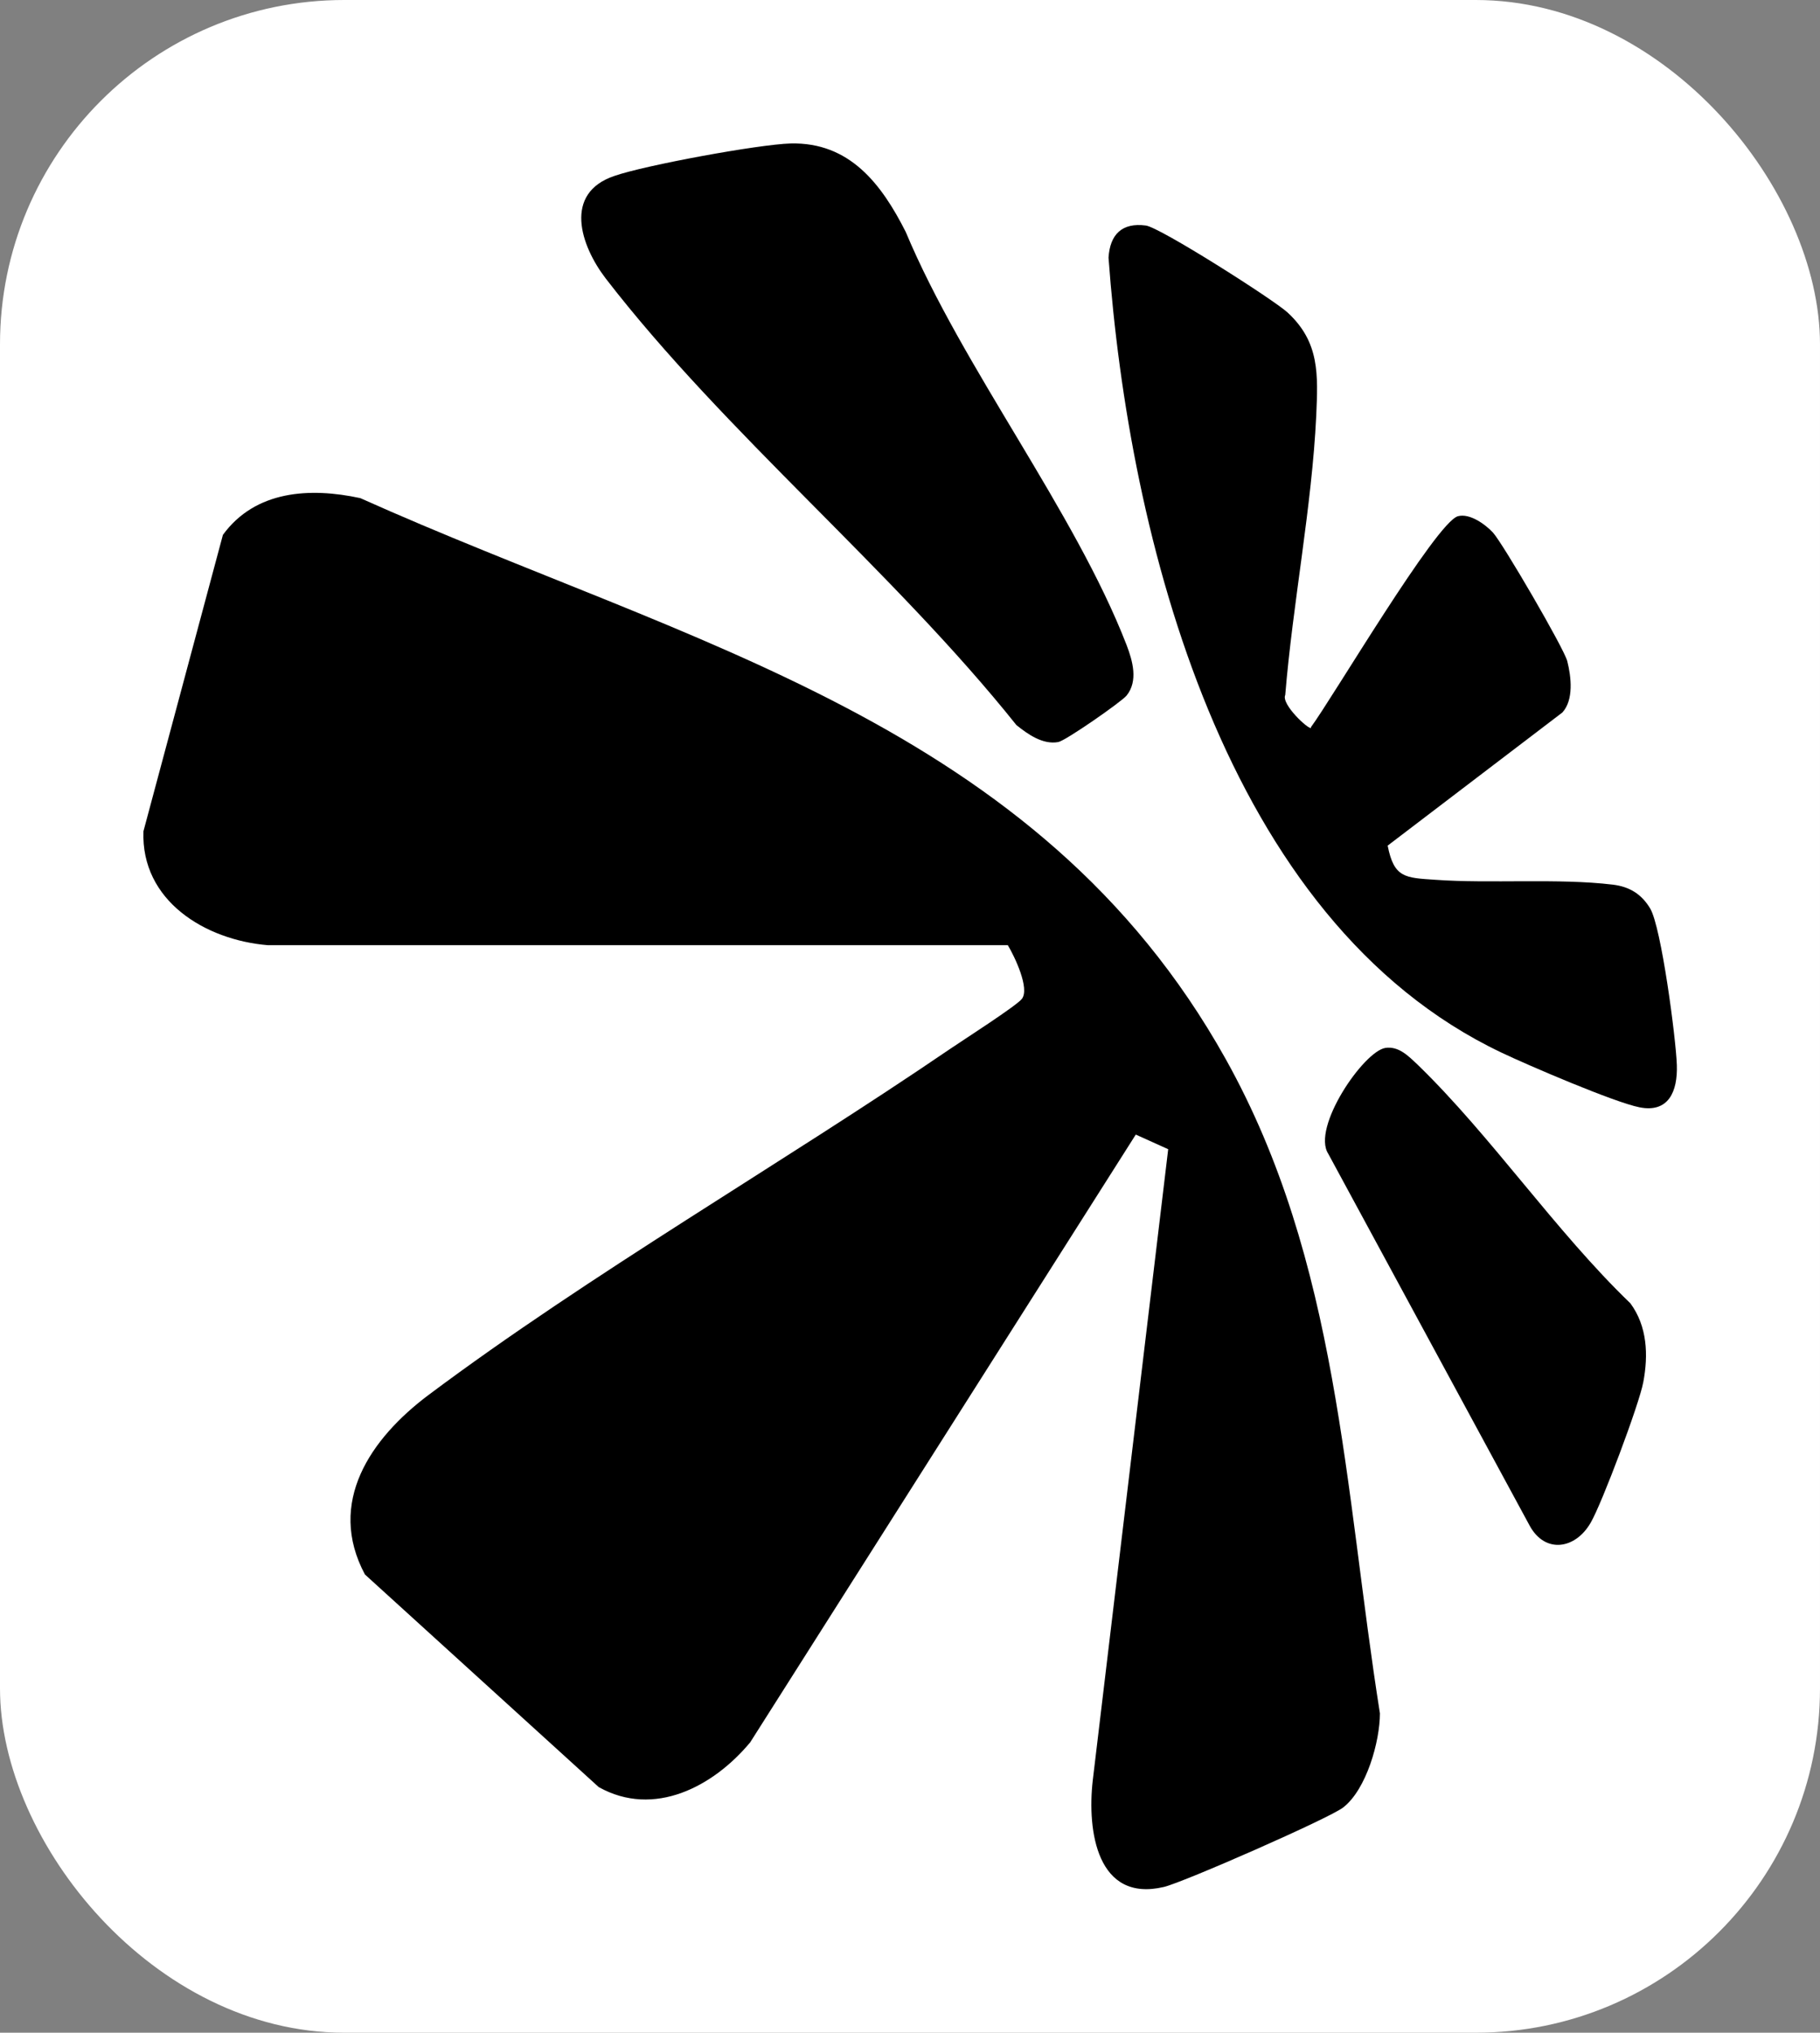
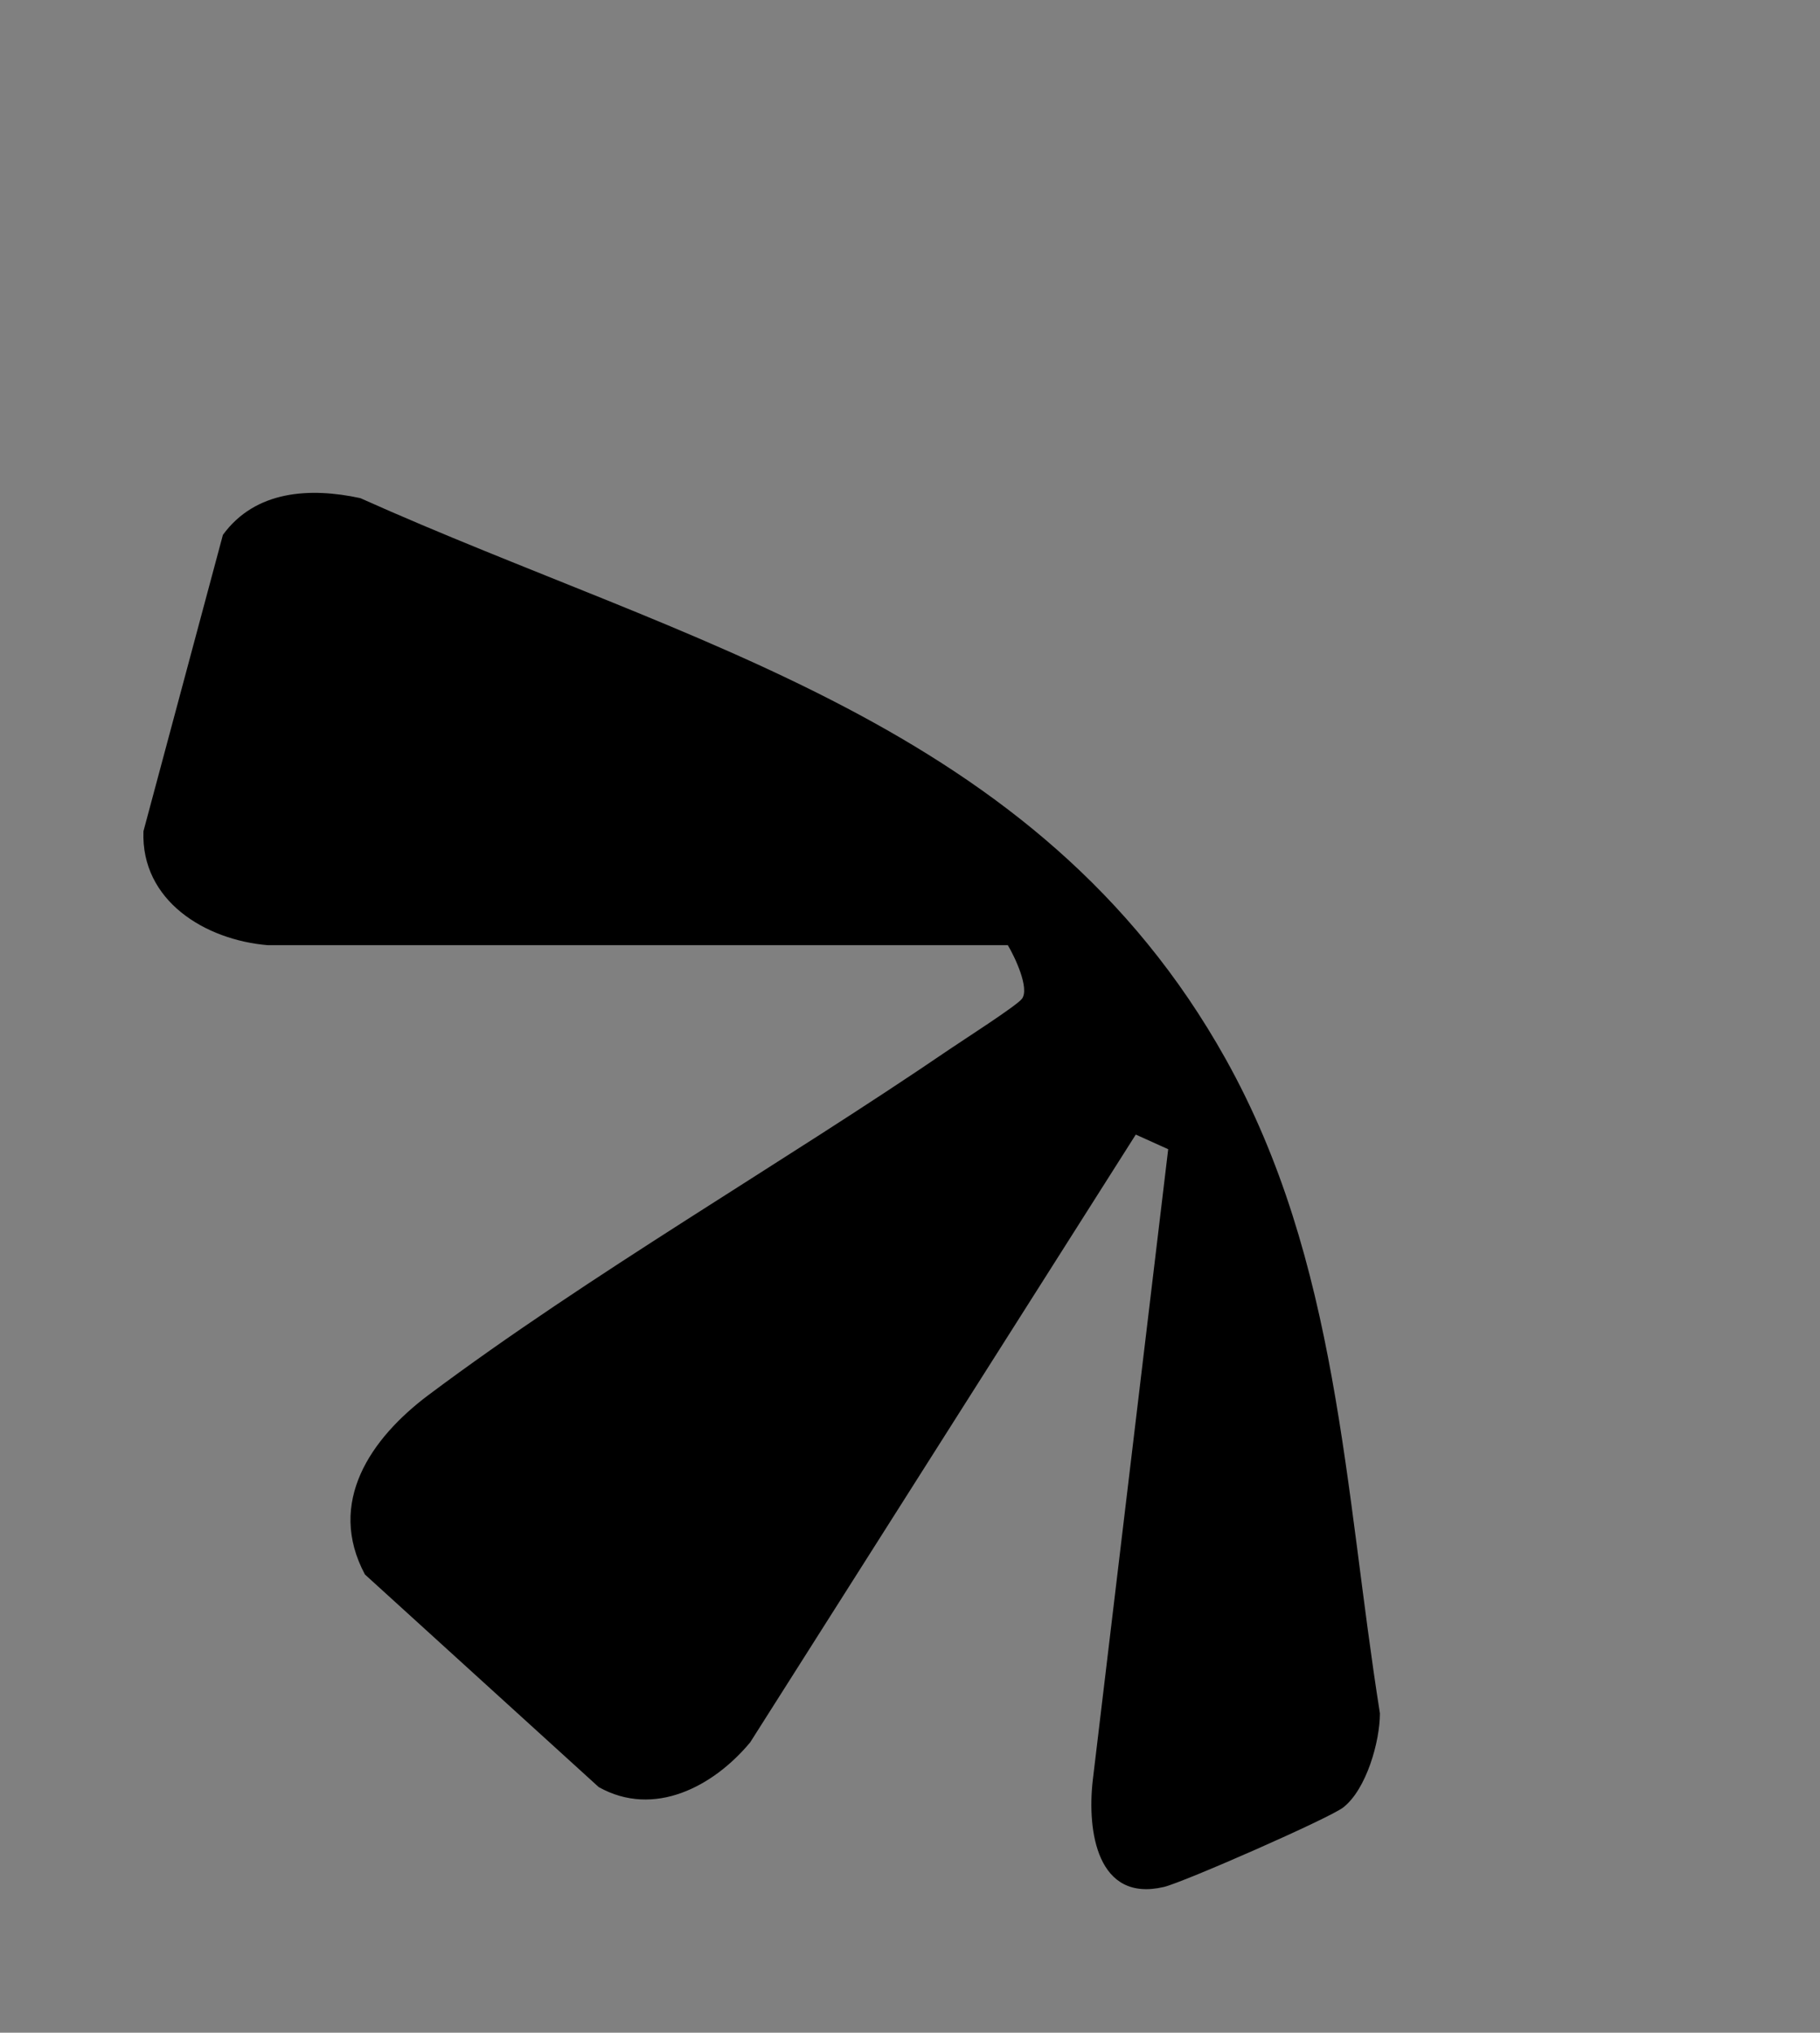
<svg xmlns="http://www.w3.org/2000/svg" id="Layer_1" data-name="Layer 1" viewBox="-5 -5 63.44 70.84">
  <rect x="-5" y="-5" width="63.44" height="70.84" fill="#808080" stroke="none" />
-   <rect x="-5" y="-5" width="63.44" height="70.84" rx="12" ry="12" fill="white" />
  <path d="M35.72,35.05l-1.13-.51-13.44,21.18c-1.28,1.54-3.35,2.64-5.28,1.56l-8.15-7.41c-1.34-2.51.2-4.74,2.21-6.25,5.64-4.22,12.3-8.05,18.18-12.06.44-.3,2.33-1.51,2.51-1.75.28-.36-.25-1.47-.49-1.87H4.34C2.15,27.76-.09,26.39,0,23.97l2.77-10.33c1.13-1.55,3.03-1.66,4.79-1.28,11.42,5.12,23.6,7.8,30.16,19.54,3.95,7.07,4.14,14.99,5.38,22.81,0,.98-.47,2.65-1.28,3.28-.49.38-5.57,2.61-6.25,2.77-2.33.55-2.68-1.95-2.48-3.71l2.63-22Z" />
-   <path d="M40.69,20.35c.75-1.01,4.37-7.15,5.13-7.36.41-.11.95.28,1.22.57.34.37,2.48,4.04,2.59,4.48.14.55.23,1.35-.17,1.79l-6.09,4.64c.22,1.12.6,1.12,1.65,1.19,1.94.14,4.29-.06,6.2.17.58.07,1,.33,1.3.83.39.65.9,4.54.93,5.46s-.29,1.67-1.3,1.47c-.87-.17-3.9-1.47-4.82-1.91-9.67-4.6-12.98-17.96-13.69-27.7.05-.81.47-1.23,1.3-1.12.49.06,4.45,2.58,4.94,3.03,1.13,1.04,1.06,2.18,1,3.6-.15,3.16-.82,6.55-1.08,9.73-.15.32.81,1.21.9,1.15Z" />
-   <path d="M34.27,19.24c-.18.22-2.12,1.57-2.38,1.62-.54.1-1.06-.27-1.46-.59-4.28-5.36-10.18-10.2-14.32-15.57-.88-1.15-1.48-2.97.31-3.57C17.48.76,21.45.03,22.56,0c2.06-.05,3.17,1.42,4.01,3.08,1.98,4.73,5.89,9.73,7.7,14.4.21.55.41,1.25,0,1.76Z" />
-   <path d="M43.29,31.52c.47-.07.81.29,1.12.58,2.57,2.49,4.81,5.81,7.42,8.32.59.8.63,1.8.45,2.75-.14.76-1.44,4.22-1.83,4.89-.53.93-1.59,1.1-2.13.11l-7.02-12.96c-.59-.91,1.23-3.57,1.99-3.69Z" />
</svg>